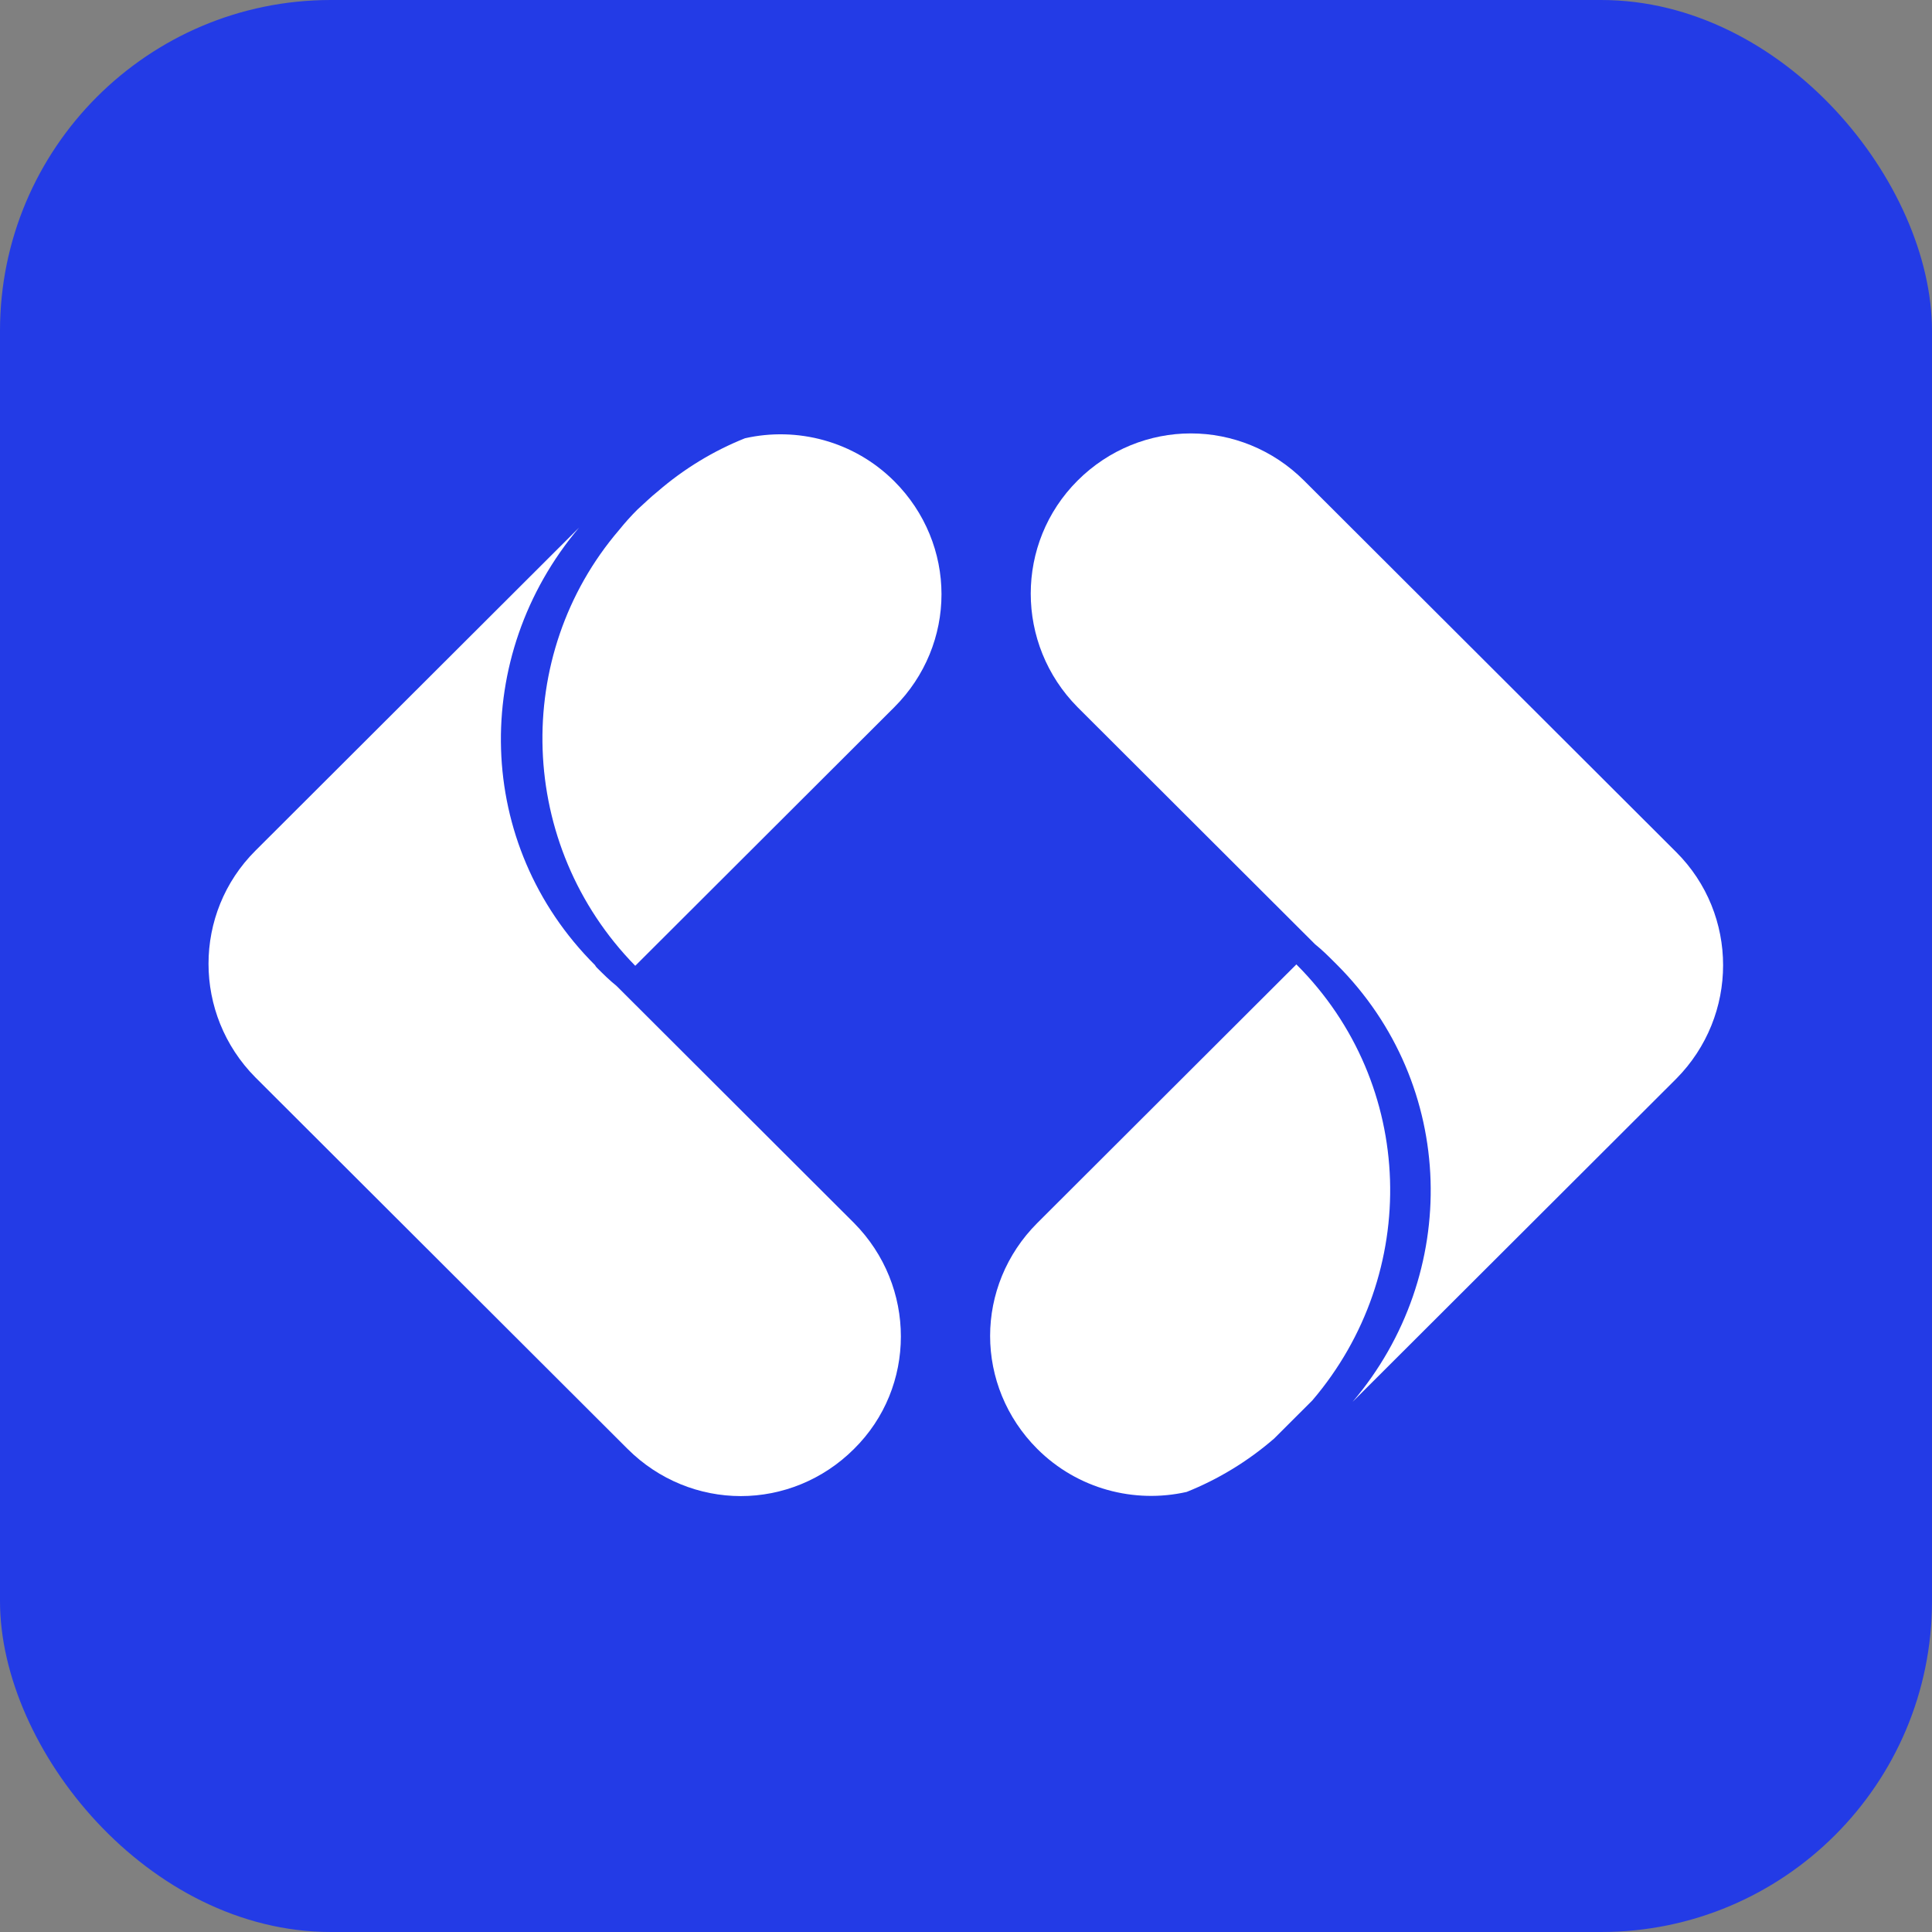
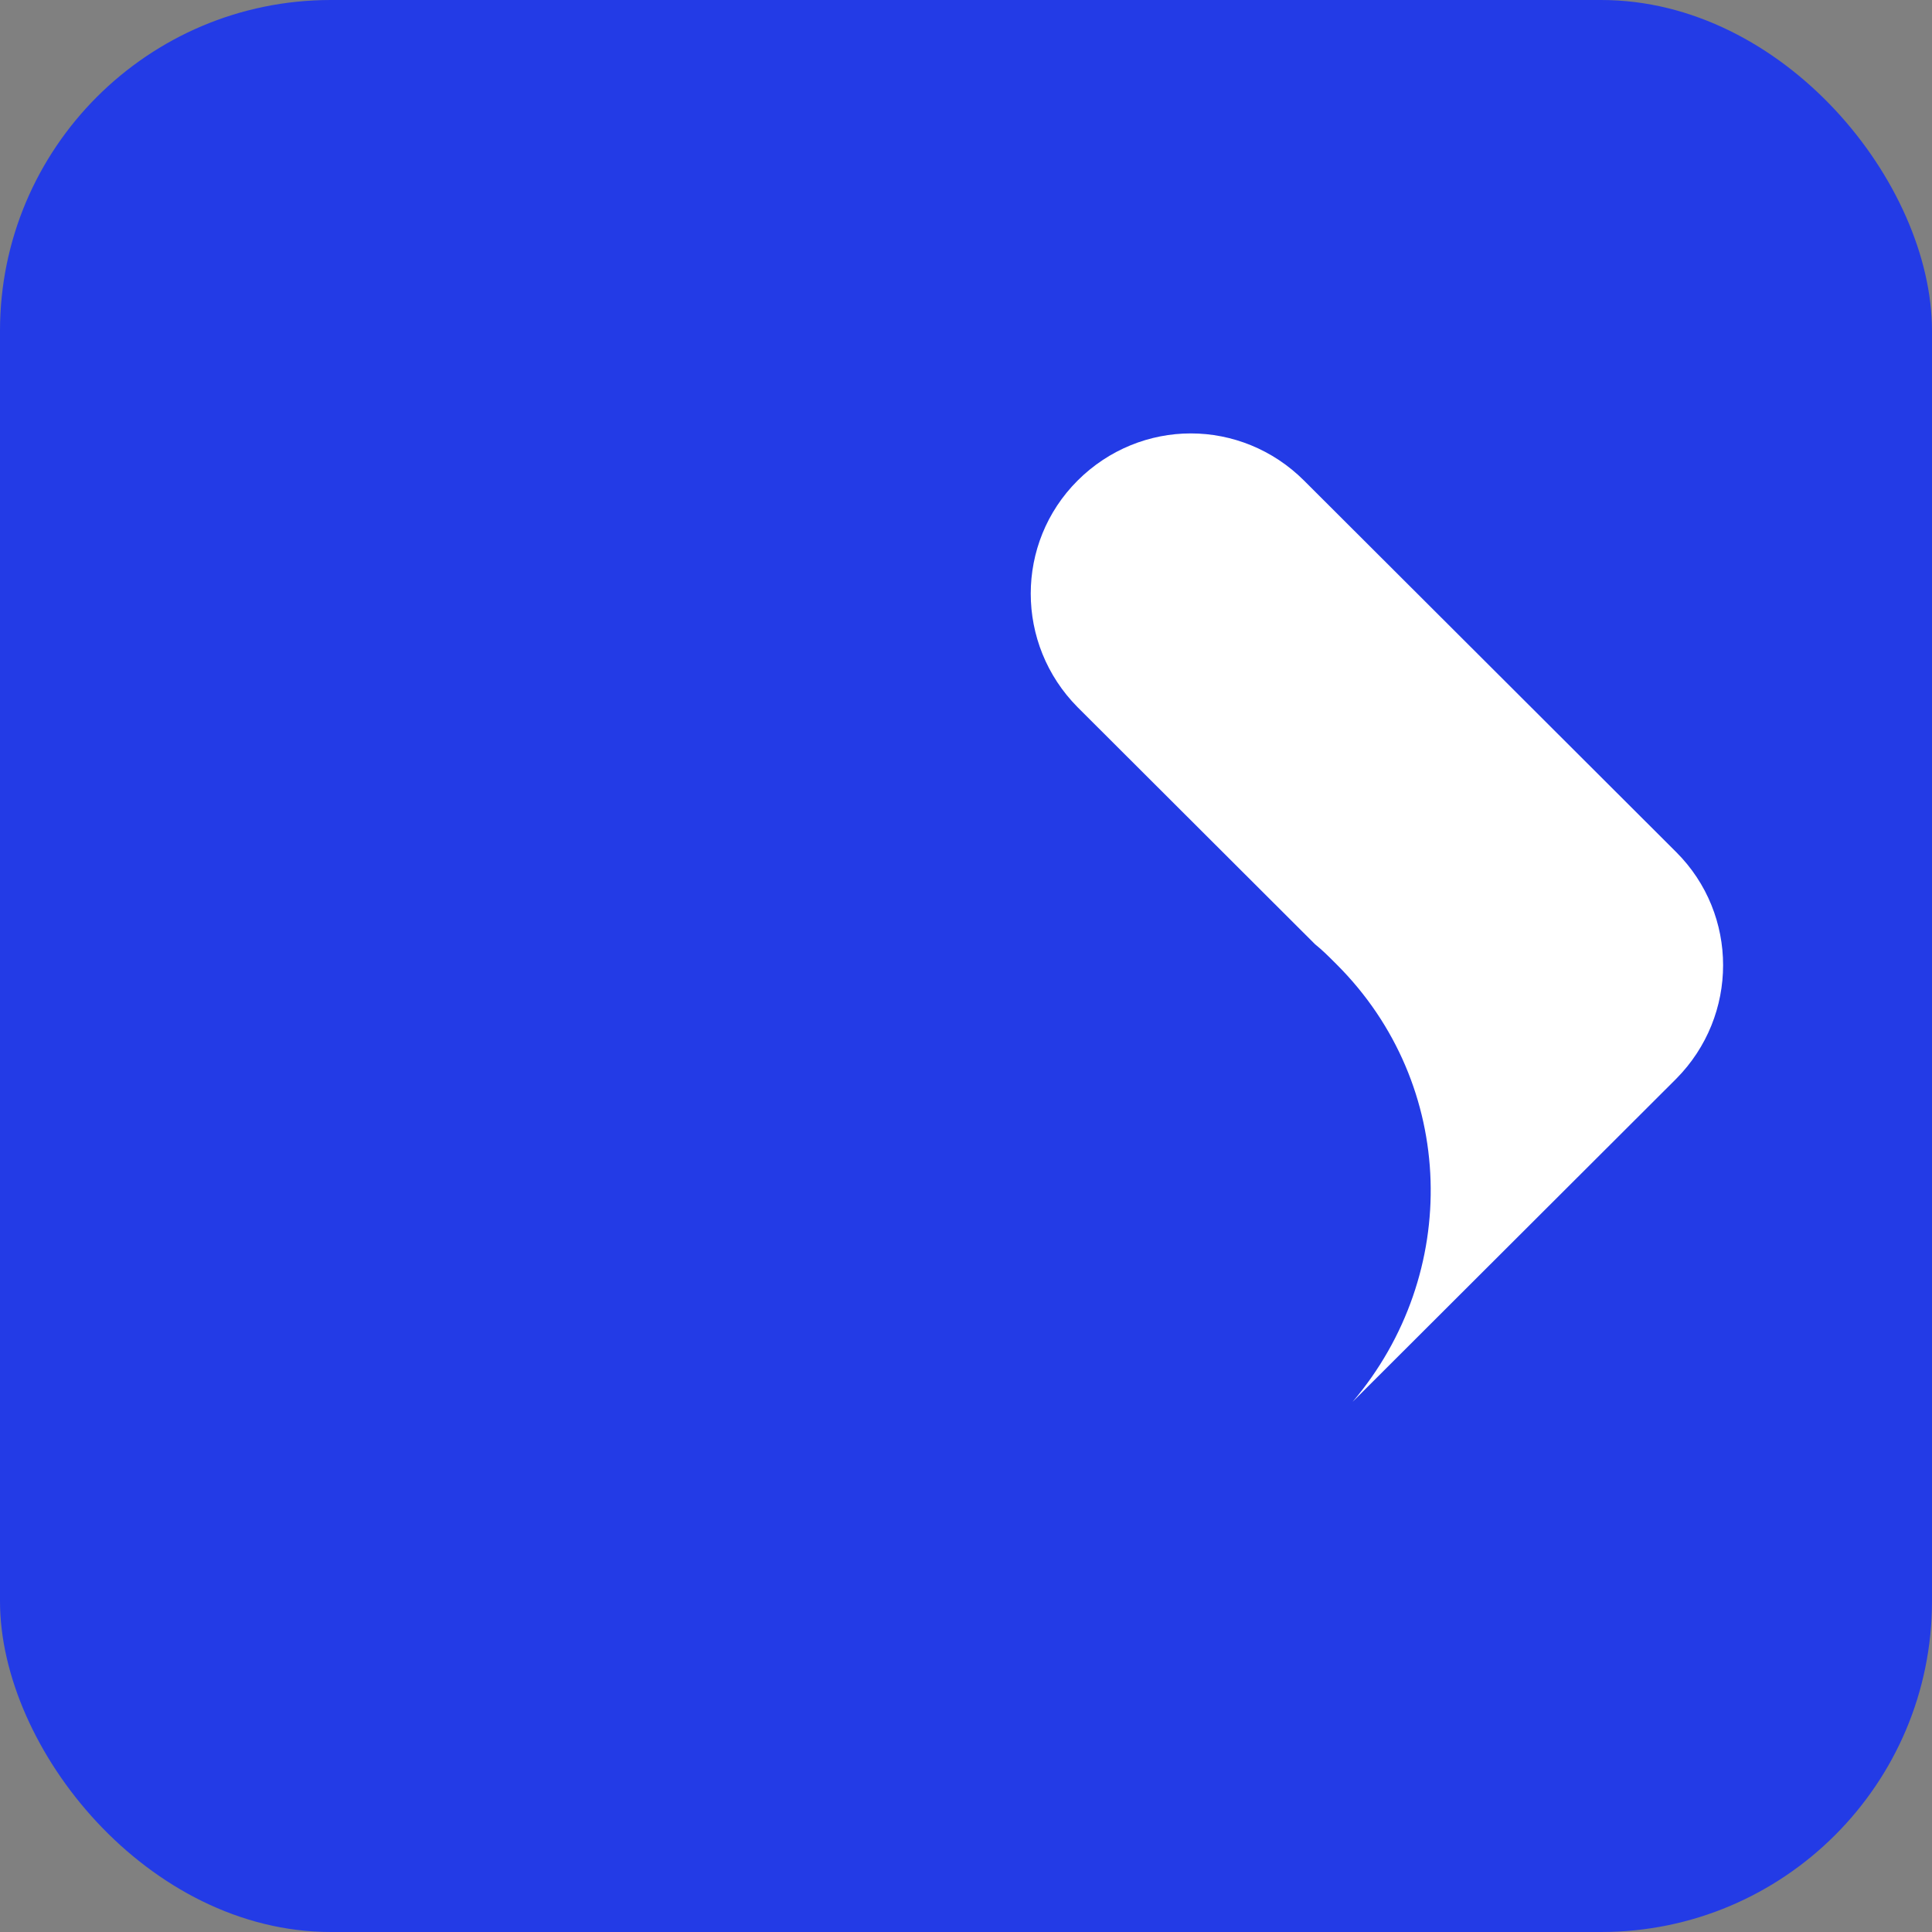
<svg xmlns="http://www.w3.org/2000/svg" width="327" height="327" viewBox="0 0 327 327" fill="none">
  <rect x="0" y="0" width="327" height="327" fill="#808080" stroke="none" />
  <rect width="327" height="327" rx="56" fill="#233BE6" />
  <path d="M283.708 144.223L220.709 81.335C215.42 76.056 208.485 73.357 201.55 73.357C194.616 73.357 187.681 76.056 182.392 81.335C171.813 91.895 171.813 109.025 182.392 119.702L222.589 159.828C223.765 160.766 224.822 161.822 225.88 162.878C225.998 162.996 226.115 163.113 226.233 163.23C246.684 183.645 247.272 215.676 228.936 237.264L283.708 182.589C294.287 171.912 294.287 154.783 283.708 144.223Z" fill="white" />
-   <path d="M219.414 163.23L219.297 163.348L175.573 206.993C170.284 212.273 167.581 219.196 167.581 226.118C167.581 233.04 170.284 239.963 175.573 245.242C182.39 252.047 192.028 254.511 200.843 252.517C206.133 250.405 211.187 247.354 215.653 243.482L222.118 237.029C240.453 215.558 239.748 183.528 219.414 163.23Z" fill="white" />
-   <path d="M144.543 206.993L104.346 166.866C103.17 165.928 102.113 164.872 101.055 163.816C100.937 163.699 100.82 163.581 100.702 163.347C80.251 142.932 79.663 111.018 97.999 89.313L43.227 143.987C32.648 154.547 32.648 171.677 43.227 182.354L106.226 245.241C111.516 250.521 118.45 253.22 125.385 253.22C132.319 253.22 139.254 250.521 144.543 245.241C155.122 234.799 155.122 217.669 144.543 206.993Z" fill="white" />
-   <path d="M107.519 163.465L151.36 119.702C156.649 114.422 159.352 107.5 159.352 100.577C159.352 93.655 156.649 86.733 151.36 81.453C144.543 74.648 134.905 72.184 126.089 74.179C120.8 76.29 115.746 79.341 111.28 83.213C110.104 84.151 109.047 85.207 107.871 86.263C106.813 87.319 105.756 88.493 104.815 89.666C86.597 110.902 87.537 143.05 107.519 163.465Z" fill="white" />
</svg>